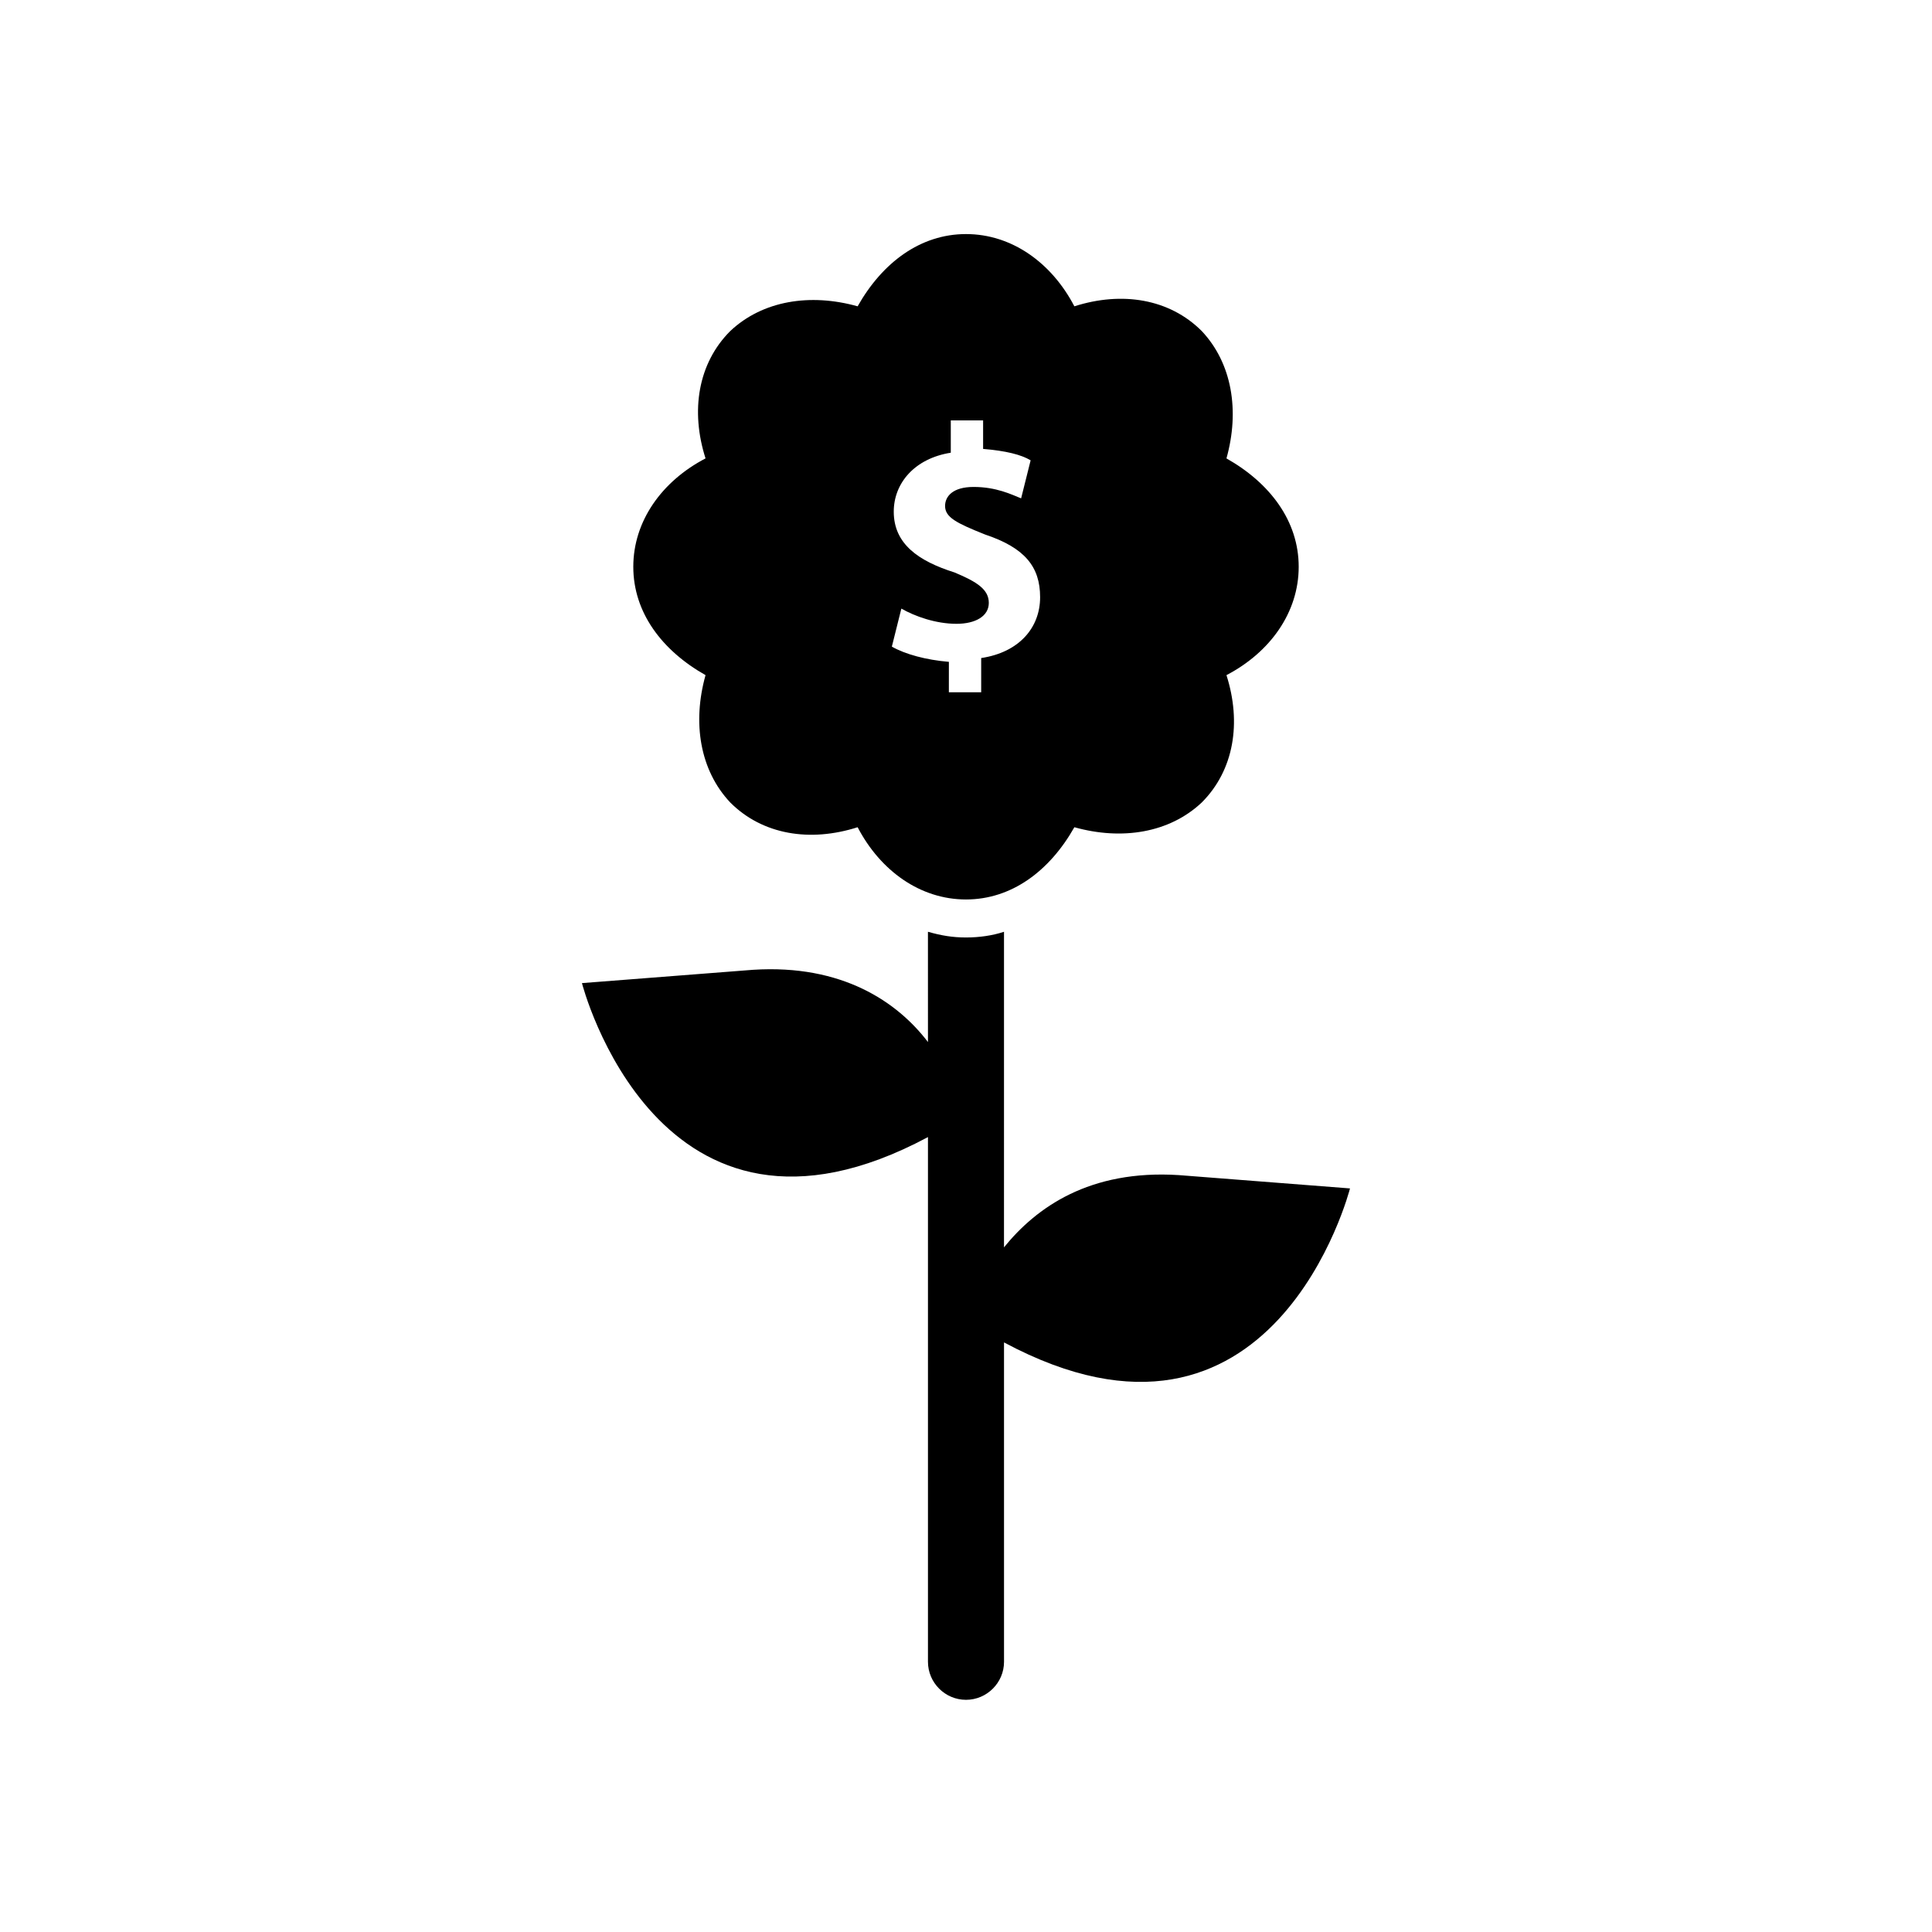
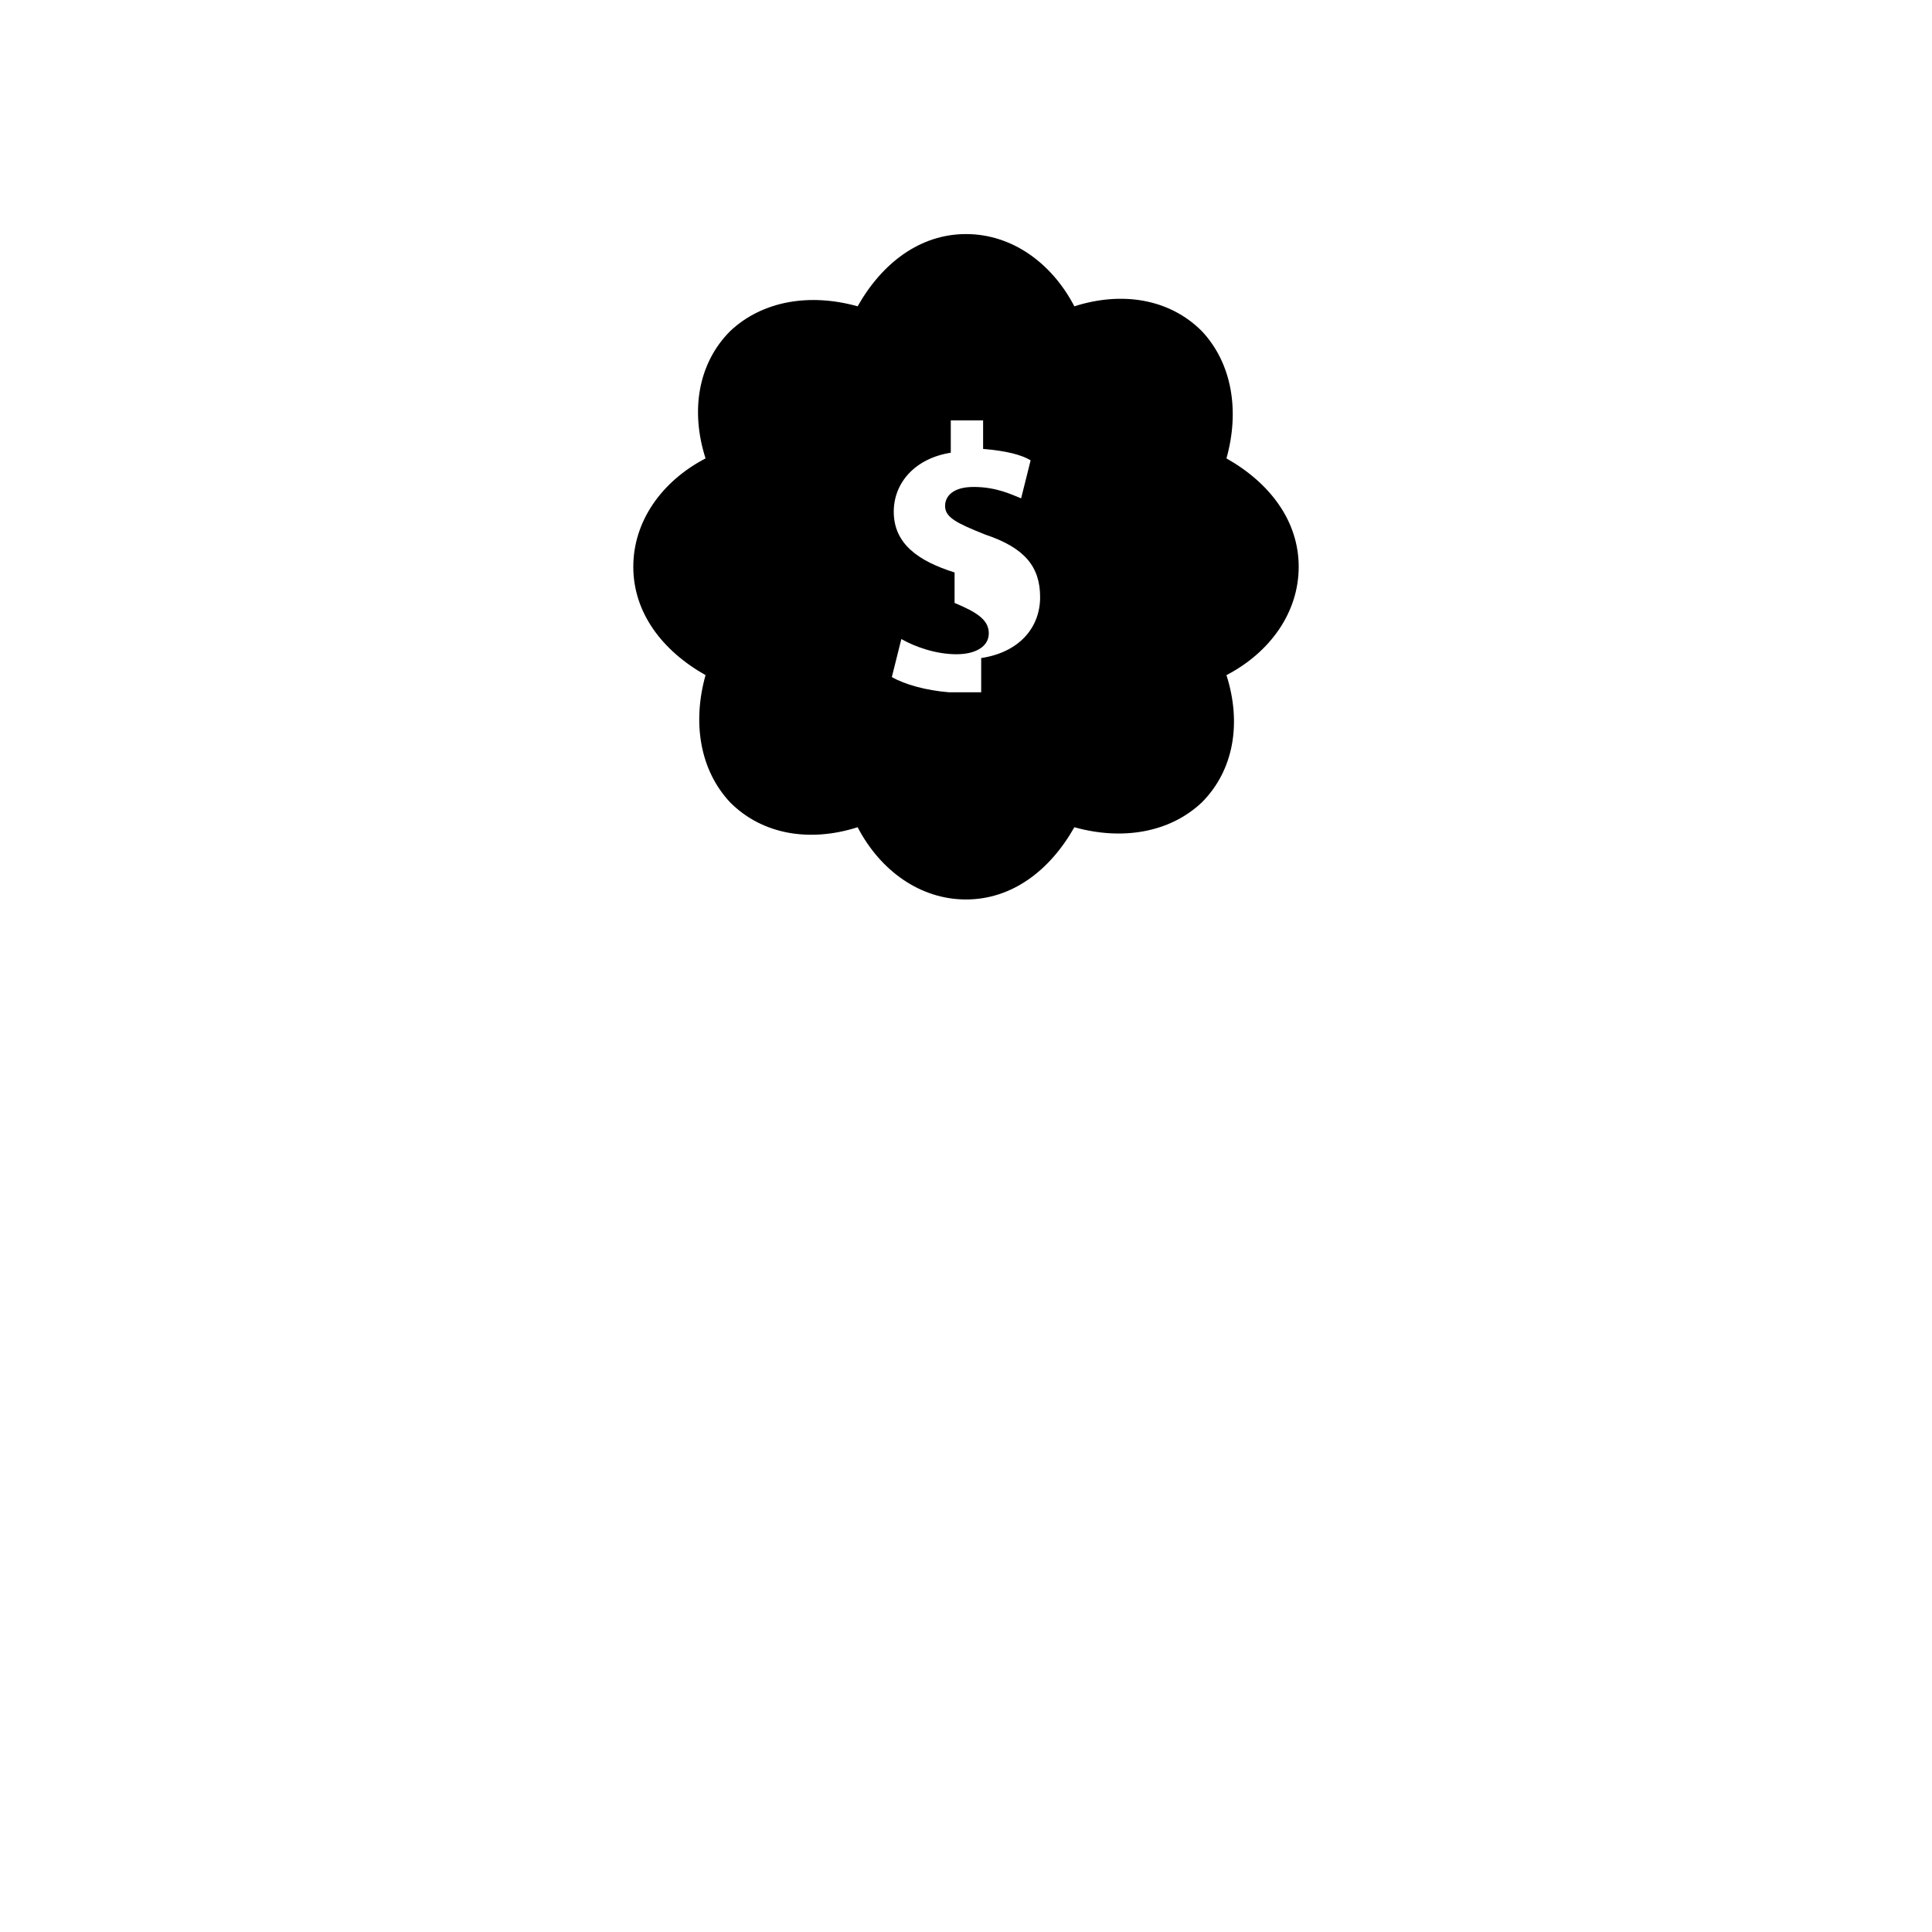
<svg xmlns="http://www.w3.org/2000/svg" fill="#000000" width="800px" height="800px" version="1.1" viewBox="144 144 512 512">
  <g>
-     <path d="m311.83 294.2c0 12.09 7.559 22.168 19.145 28.719-3.527 12.594-1.512 25.191 6.551 33.754 8.566 8.566 21.16 10.578 33.754 6.551 6.047 11.586 16.625 19.145 28.719 19.145 12.09 0 22.168-7.559 28.719-19.145 12.594 3.527 25.191 1.512 33.754-6.551 8.566-8.566 10.578-21.16 6.551-33.754 11.586-6.047 19.145-16.625 19.145-28.719 0-12.09-7.559-22.168-19.145-28.719 3.527-12.594 1.512-25.191-6.551-33.754-8.566-8.566-21.16-10.578-33.754-6.551-6.047-11.586-16.625-19.145-28.719-19.145-12.09 0-22.168 7.559-28.719 19.145-12.594-3.527-25.191-1.512-33.754 6.551-8.566 8.566-10.578 21.16-6.551 33.754-11.586 6.047-19.145 16.625-19.145 28.719zm85.145 1.512c-9.574-3.023-16.121-7.559-16.121-16.121 0-7.559 5.543-14.105 15.113-15.617v-8.566h8.566v7.559c6.047 0.504 10.078 1.512 12.594 3.023l-2.519 10.078c-2.519-1.008-6.551-3.023-12.594-3.023-5.543 0-7.559 2.519-7.559 5.039 0 3.023 3.023 4.535 10.578 7.559 10.578 3.527 14.609 8.566 14.609 16.625 0 8.062-5.543 14.609-15.617 16.121v9.07h-8.566l0.004-8.066c-6.047-0.504-11.586-2.016-15.113-4.031l2.519-10.078c3.527 2.016 9.07 4.031 14.609 4.031 5.039 0 8.566-2.016 8.566-5.543-0.004-3.523-3.027-5.539-9.07-8.059z" />
-     <path d="m389.92 445.34v139.05c0 5.543 4.535 10.078 10.078 10.078s10.078-4.535 10.078-10.078l-0.004-84.637c71.539 38.289 91.691-40.809 91.691-40.809l-45.344-3.527c-23.68-1.512-37.785 8.566-46.352 19.145l0.004-83.633c-3.023 1.008-6.551 1.512-10.078 1.512s-6.551-0.504-10.078-1.512l0.004 29.223c-8.062-10.578-22.672-20.656-46.352-19.145l-45.344 3.527c0.004-0.004 20.156 79.098 91.695 40.805z" />
+     <path d="m311.83 294.2c0 12.09 7.559 22.168 19.145 28.719-3.527 12.594-1.512 25.191 6.551 33.754 8.566 8.566 21.16 10.578 33.754 6.551 6.047 11.586 16.625 19.145 28.719 19.145 12.09 0 22.168-7.559 28.719-19.145 12.594 3.527 25.191 1.512 33.754-6.551 8.566-8.566 10.578-21.16 6.551-33.754 11.586-6.047 19.145-16.625 19.145-28.719 0-12.09-7.559-22.168-19.145-28.719 3.527-12.594 1.512-25.191-6.551-33.754-8.566-8.566-21.16-10.578-33.754-6.551-6.047-11.586-16.625-19.145-28.719-19.145-12.09 0-22.168 7.559-28.719 19.145-12.594-3.527-25.191-1.512-33.754 6.551-8.566 8.566-10.578 21.16-6.551 33.754-11.586 6.047-19.145 16.625-19.145 28.719zm85.145 1.512c-9.574-3.023-16.121-7.559-16.121-16.121 0-7.559 5.543-14.105 15.113-15.617v-8.566h8.566v7.559c6.047 0.504 10.078 1.512 12.594 3.023l-2.519 10.078c-2.519-1.008-6.551-3.023-12.594-3.023-5.543 0-7.559 2.519-7.559 5.039 0 3.023 3.023 4.535 10.578 7.559 10.578 3.527 14.609 8.566 14.609 16.625 0 8.062-5.543 14.609-15.617 16.121v9.07h-8.566c-6.047-0.504-11.586-2.016-15.113-4.031l2.519-10.078c3.527 2.016 9.07 4.031 14.609 4.031 5.039 0 8.566-2.016 8.566-5.543-0.004-3.523-3.027-5.539-9.07-8.059z" />
  </g>
</svg>